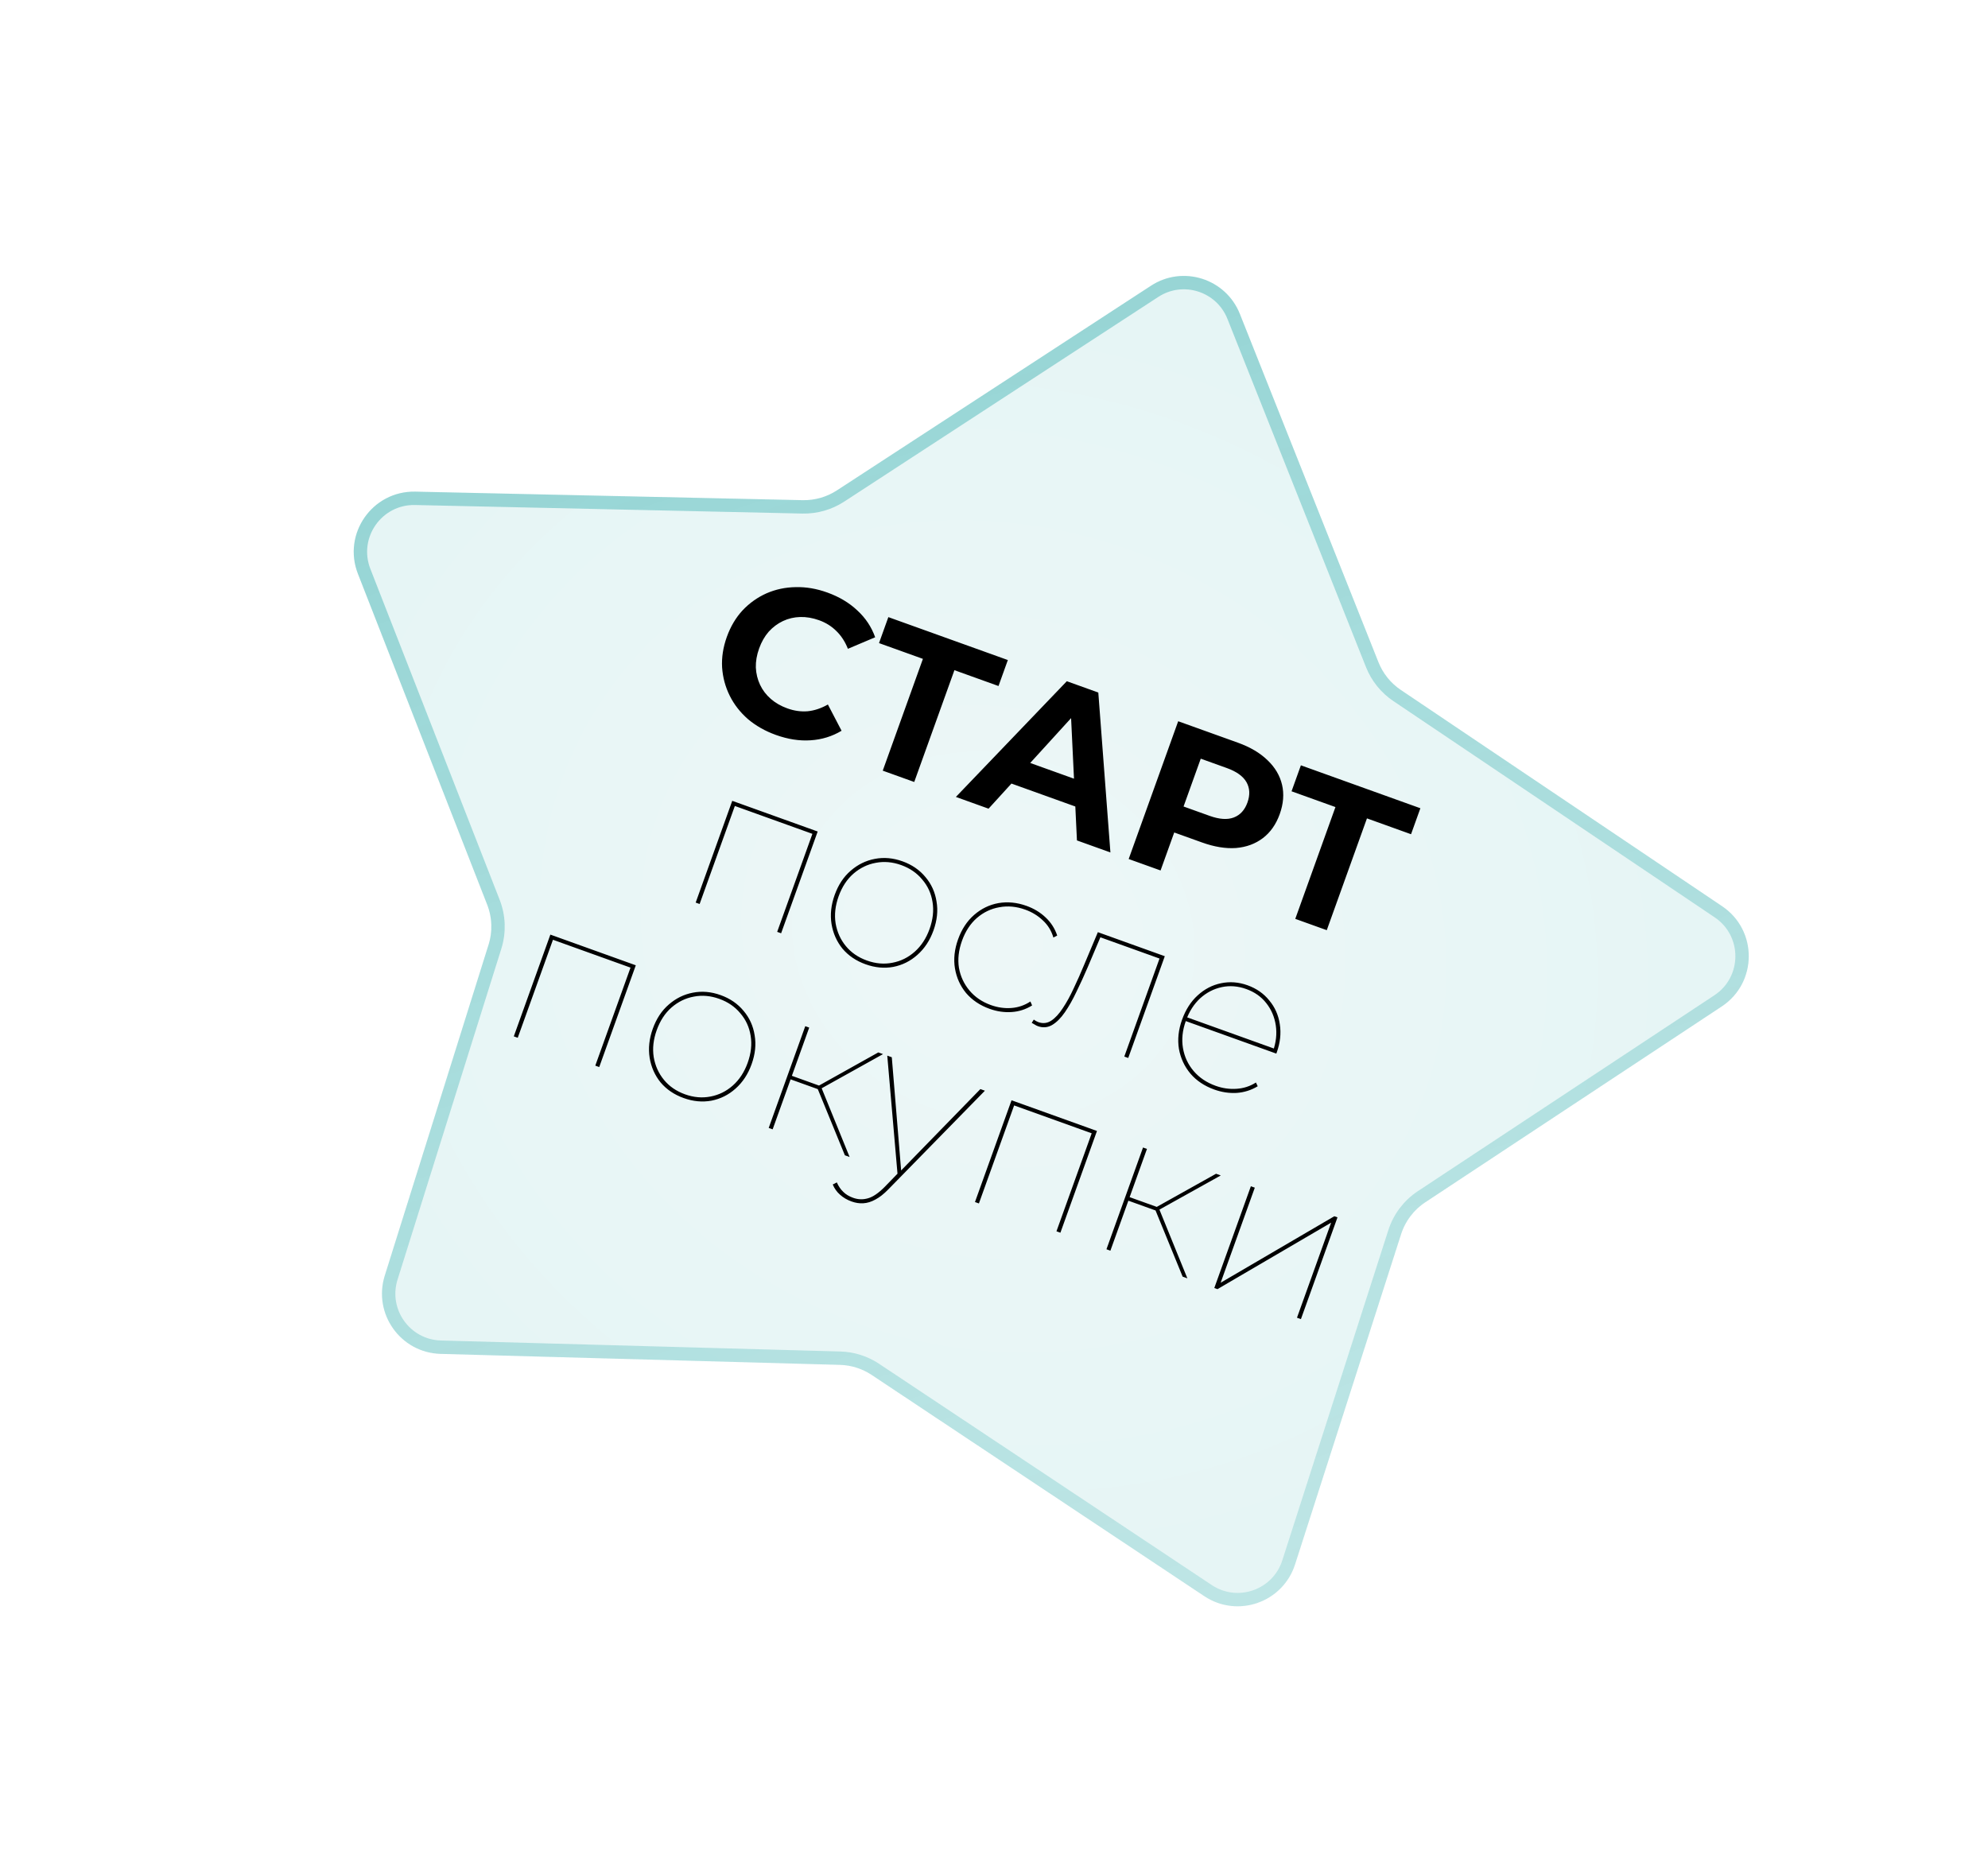
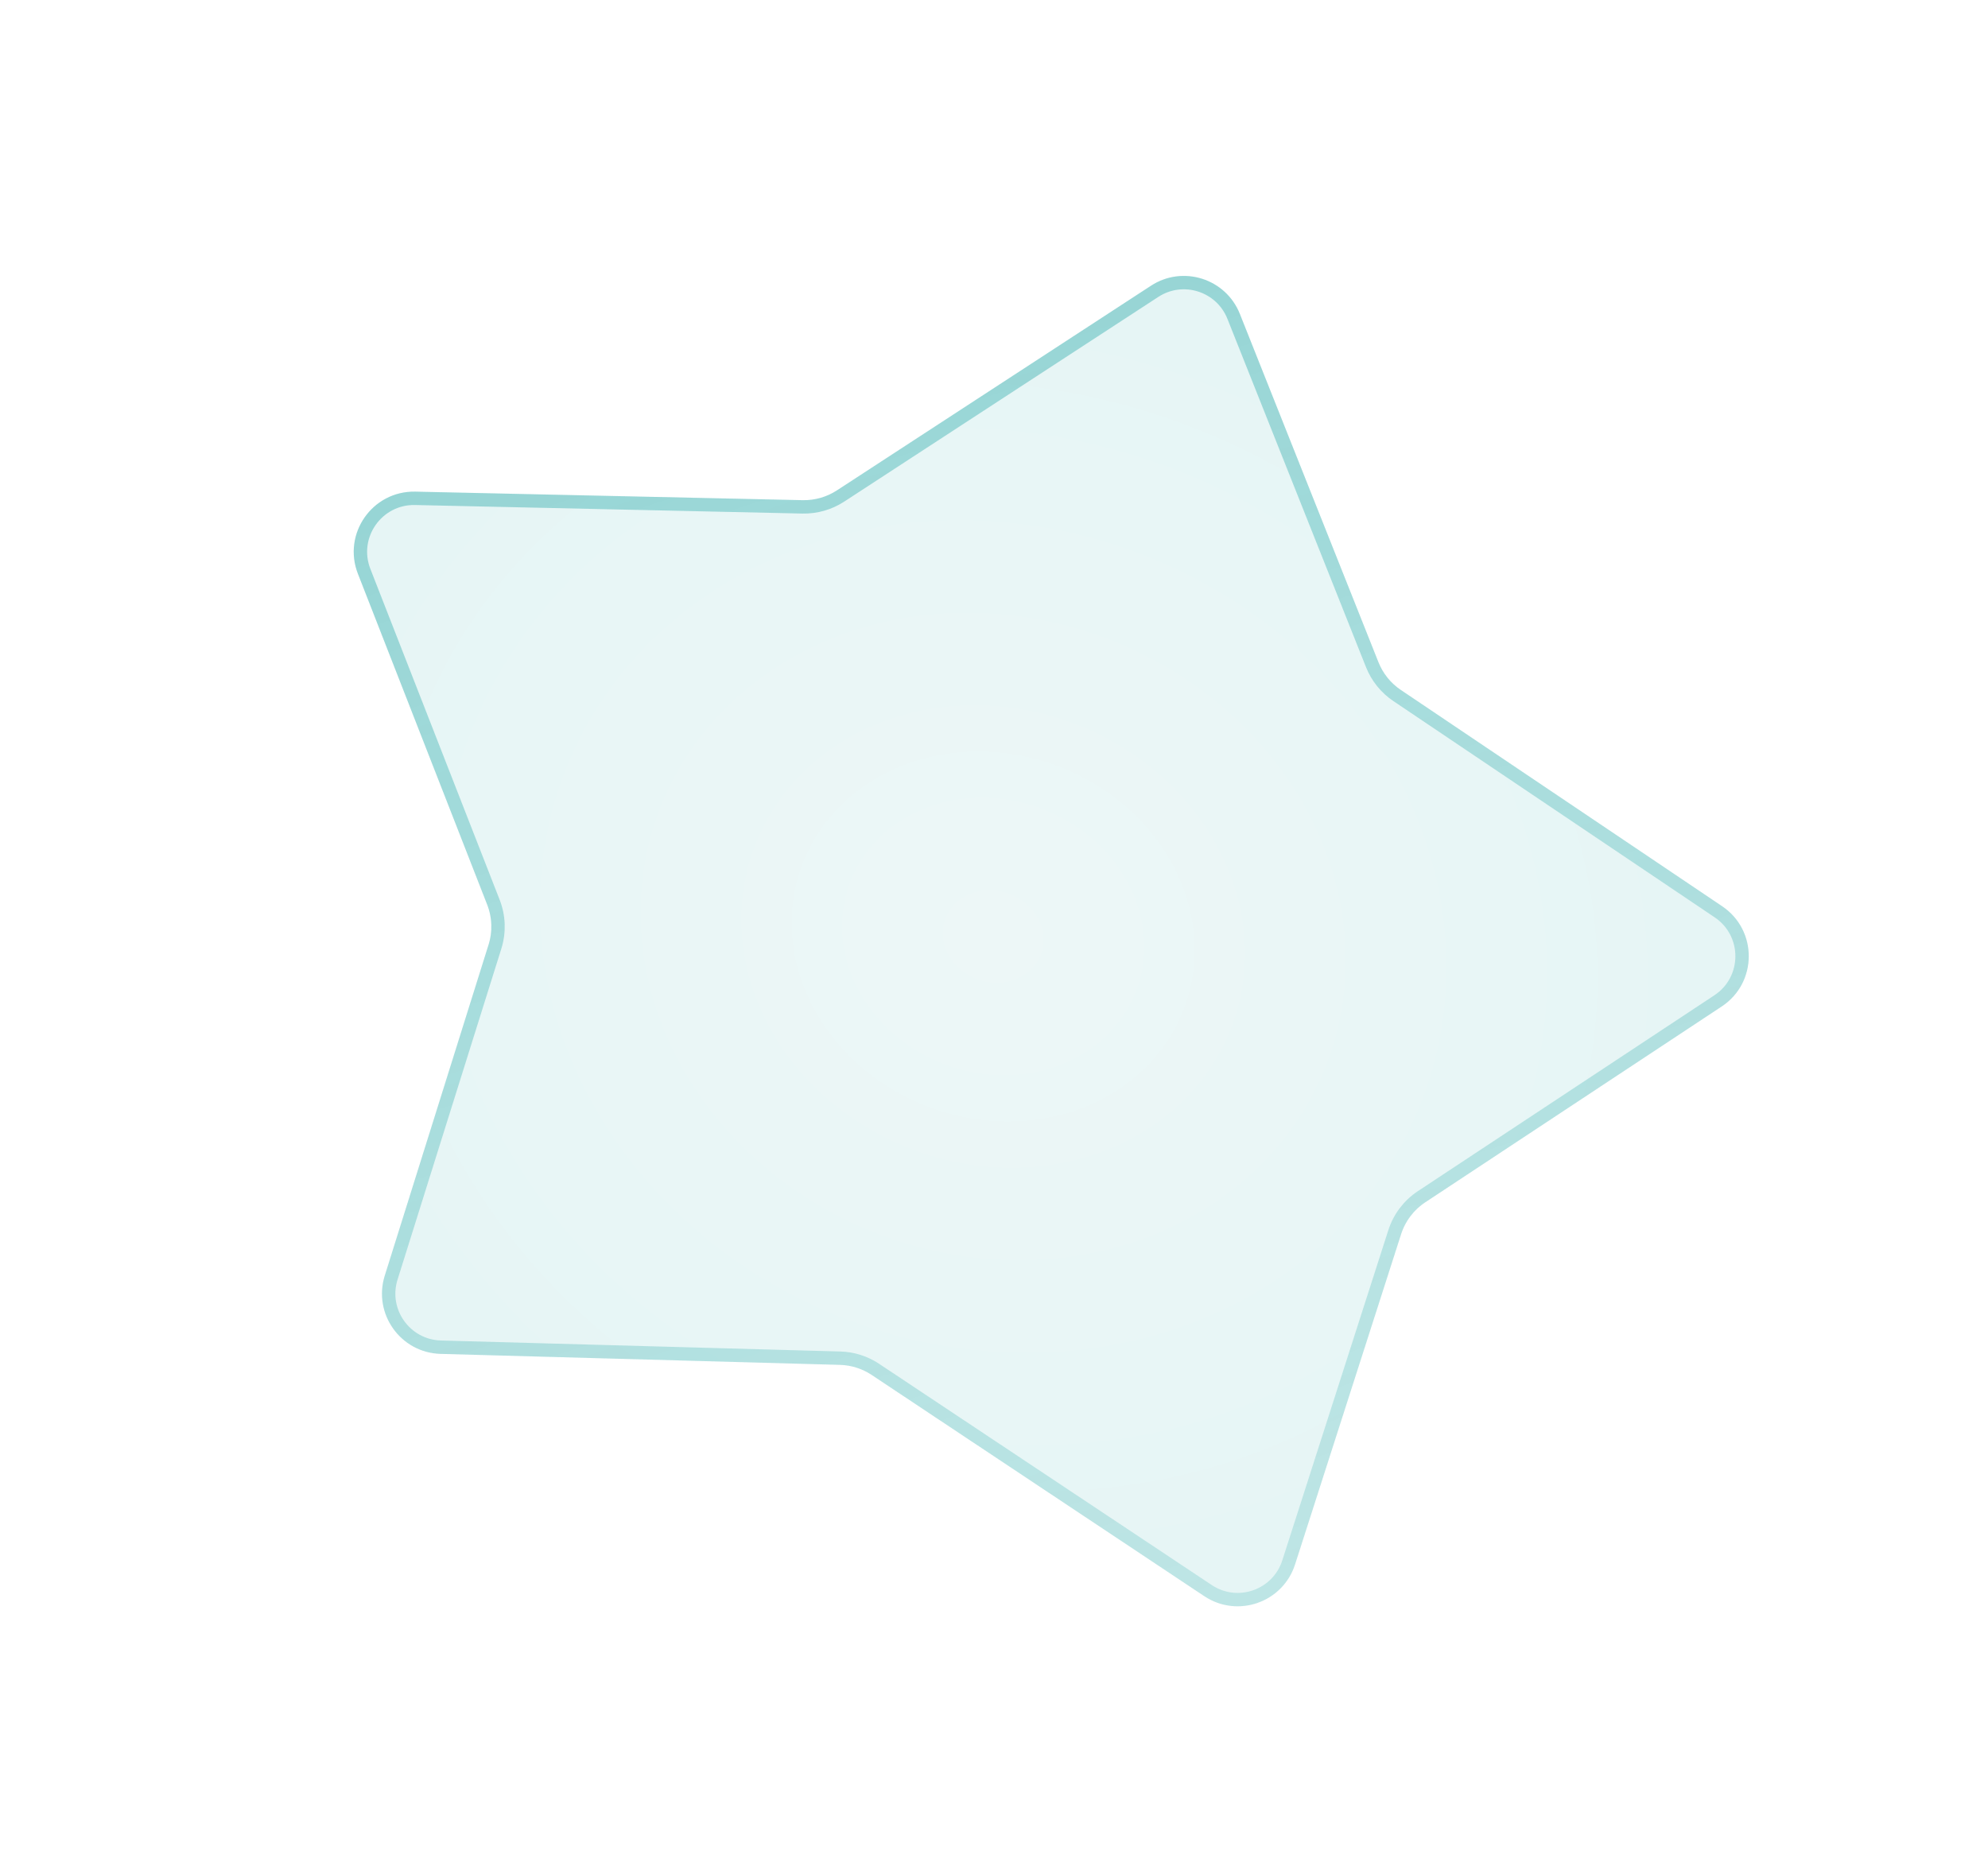
<svg xmlns="http://www.w3.org/2000/svg" width="297" height="280" viewBox="0 0 297 280" fill="none">
  <g filter="url(#filter0_d_2060_3)">
    <path d="M171.953 42.691C176.716 39.587 183.128 41.621 185.23 46.904L205.937 98.95C206.607 100.634 207.77 102.076 209.273 103.089L257.285 135.41C262.611 138.996 262.577 146.846 257.22 150.385L212.928 179.649C211.219 180.778 209.947 182.456 209.32 184.407L193.476 233.759C191.651 239.445 184.895 241.809 179.922 238.501L130.225 205.442C128.818 204.506 127.177 203.985 125.488 203.938L65.822 202.296C59.852 202.132 55.695 196.305 57.482 190.607L72.991 141.148C73.604 139.194 73.532 137.089 72.786 135.181L53.47 85.734C51.134 79.753 55.632 73.32 62.051 73.461L119.915 74.734C121.727 74.774 123.509 74.266 125.027 73.276L171.953 42.691Z" fill="url(#paint0_radial_2060_3)" />
    <path d="M172.499 43.529C176.733 40.769 182.433 42.578 184.301 47.273L205.007 99.319C205.752 101.19 207.044 102.794 208.715 103.919L256.727 136.24C261.461 139.427 261.43 146.404 256.669 149.551L212.377 178.814C210.478 180.069 209.064 181.934 208.368 184.101L192.524 233.453C190.902 238.507 184.896 240.609 180.476 237.668L130.779 204.609C129.216 203.569 127.392 202.99 125.515 202.939L65.849 201.296C60.543 201.15 56.848 195.971 58.436 190.905L73.945 141.448C74.626 139.276 74.546 136.937 73.718 134.817L54.401 85.37C52.325 80.054 56.323 74.335 62.029 74.46L119.892 75.735C121.906 75.779 123.886 75.214 125.573 74.114L172.499 43.529Z" stroke="url(#paint1_linear_2060_3)" stroke-width="2" />
  </g>
-   <path d="M115.908 109.811C114.32 109.241 112.931 108.454 111.742 107.451C110.58 106.436 109.671 105.268 109.016 103.948C108.361 102.628 107.982 101.219 107.879 99.721C107.795 98.23 108.031 96.71 108.587 95.161C109.144 93.612 109.929 92.289 110.943 91.193C111.976 90.103 113.166 89.257 114.511 88.656C115.875 88.062 117.326 87.753 118.862 87.729C120.405 87.686 121.98 87.953 123.587 88.53C125.372 89.171 126.867 90.063 128.072 91.204C129.305 92.333 130.196 93.672 130.747 95.22L126.674 96.944C126.257 95.887 125.688 95.007 124.966 94.305C124.251 93.584 123.384 93.04 122.365 92.673C121.404 92.328 120.465 92.168 119.549 92.193C118.632 92.218 117.774 92.419 116.975 92.795C116.175 93.172 115.464 93.703 114.842 94.387C114.24 95.078 113.762 95.914 113.41 96.894C113.058 97.874 112.894 98.823 112.919 99.739C112.964 100.663 113.174 101.524 113.551 102.324C113.928 103.123 114.462 103.824 115.153 104.427C115.844 105.029 116.67 105.503 117.631 105.848C118.65 106.215 119.662 106.357 120.665 106.274C121.676 106.173 122.682 105.837 123.684 105.267L125.728 109.189C124.318 110.033 122.775 110.508 121.099 110.614C119.442 110.727 117.712 110.46 115.908 109.811ZM131.879 115.151L138.271 97.359L138.968 98.838L131.322 96.091L132.717 92.209L150.568 98.623L149.173 102.505L141.527 99.757L142.977 99.05L136.584 116.842L131.879 115.151ZM142.806 119.077L159.378 101.788L164.083 103.479L165.891 127.372L160.892 125.576L159.893 104.696L161.775 105.372L147.687 120.831L142.806 119.077ZM148.978 116.314L151.543 113.151L162.13 116.955L162.124 121.037L148.978 116.314ZM168.621 128.353L176.018 107.767L184.928 110.968C186.771 111.631 188.25 112.505 189.365 113.592C190.487 114.659 191.21 115.882 191.534 117.26C191.857 118.638 191.741 120.101 191.185 121.65C190.635 123.179 189.797 124.373 188.67 125.229C187.543 126.086 186.204 126.579 184.652 126.708C183.108 126.817 181.414 126.541 179.571 125.878L173.307 123.628L176.196 122.242L173.385 130.064L168.621 128.353ZM176.006 122.771L174.702 119.746L180.701 121.901C182.172 122.43 183.382 122.511 184.333 122.144C185.284 121.777 185.96 121.035 186.362 119.917C186.77 118.78 186.725 117.768 186.225 116.88C185.725 115.992 184.739 115.283 183.269 114.755L177.27 112.6L180.201 111.096L176.006 122.771ZM193.51 137.295L199.902 119.503L200.6 120.982L192.953 118.235L194.348 114.353L212.199 120.767L210.804 124.649L203.158 121.901L204.608 121.194L198.215 138.986L193.51 137.295ZM103.933 134.863L109.396 119.659L122.159 124.244L116.696 139.449L116.108 139.237L121.455 124.357L121.605 124.676L109.548 120.344L109.868 120.194L104.521 135.074L103.933 134.863ZM129.309 144.08C127.898 143.573 126.749 142.795 125.864 141.747C125.006 140.685 124.461 139.46 124.229 138.071C124.005 136.662 124.161 135.213 124.696 133.723C125.238 132.213 126.037 131.006 127.093 130.101C128.156 129.177 129.352 128.589 130.682 128.336C132.039 128.071 133.424 128.192 134.835 128.699C136.247 129.207 137.392 129.994 138.27 131.062C139.155 132.111 139.703 133.326 139.915 134.708C140.153 136.078 140.001 137.518 139.459 139.027C138.924 140.517 138.121 141.734 137.052 142.678C136.009 143.609 134.809 144.208 133.452 144.473C132.102 144.718 130.721 144.587 129.309 144.08ZM129.51 143.521C130.804 143.986 132.07 144.098 133.308 143.856C134.565 143.622 135.682 143.071 136.657 142.204C137.633 141.337 138.371 140.208 138.871 138.816C139.378 137.404 139.528 136.063 139.32 134.793C139.119 133.504 138.605 132.378 137.777 131.417C136.976 130.443 135.929 129.723 134.635 129.258C133.341 128.793 132.075 128.682 130.837 128.923C129.606 129.145 128.493 129.686 127.498 130.546C126.529 131.393 125.791 132.523 125.284 133.934C124.784 135.326 124.634 136.667 124.835 137.957C125.055 139.253 125.566 140.389 126.367 141.363C127.168 142.337 128.216 143.056 129.51 143.521ZM147.835 150.736C146.404 150.222 145.236 149.437 144.331 148.382C143.453 147.314 142.899 146.085 142.667 144.696C142.436 143.307 142.591 141.857 143.134 140.347C143.676 138.838 144.479 137.621 145.541 136.697C146.604 135.772 147.81 135.187 149.16 134.942C150.53 134.704 151.93 134.842 153.361 135.356C154.459 135.75 155.405 136.322 156.198 137.072C157.011 137.829 157.592 138.735 157.944 139.791L157.373 140.085C157.074 139.069 156.55 138.217 155.802 137.528C155.06 136.819 154.18 136.281 153.16 135.915C151.847 135.443 150.561 135.324 149.304 135.558C148.053 135.773 146.931 136.31 145.935 137.17C144.967 138.018 144.229 139.147 143.722 140.559C143.215 141.97 143.061 143.321 143.262 144.611C143.49 145.888 144.014 147.017 144.834 147.998C145.655 148.979 146.722 149.706 148.036 150.178C149.055 150.544 150.077 150.689 151.1 150.614C152.123 150.539 153.069 150.215 153.939 149.642L154.193 150.231C153.25 150.822 152.224 151.151 151.115 151.218C150.026 151.291 148.933 151.131 147.835 150.736ZM154.135 152.834L154.443 152.347C154.554 152.409 154.671 152.484 154.794 152.572C154.924 152.641 155.038 152.693 155.136 152.729C155.803 152.968 156.437 152.897 157.039 152.516C157.648 152.115 158.226 151.492 158.772 150.648C159.346 149.792 159.889 148.803 160.403 147.681C160.943 146.547 161.465 145.373 161.967 144.159L164.018 139.284L174.016 142.877L168.554 158.081L167.966 157.87L173.312 142.989L173.463 143.309L164.17 139.97L164.49 139.819L162.513 144.488C161.963 145.773 161.397 147.009 160.816 148.195C160.262 149.368 159.684 150.389 159.084 151.258C158.484 152.128 157.847 152.762 157.172 153.161C156.504 153.541 155.798 153.597 155.053 153.33C154.896 153.273 154.746 153.197 154.604 153.102C154.454 153.026 154.298 152.937 154.135 152.834ZM181.411 162.8C179.941 162.272 178.753 161.48 177.849 160.424C176.951 159.349 176.377 158.113 176.126 156.717C175.901 155.308 176.057 153.859 176.592 152.369C177.135 150.859 177.914 149.645 178.93 148.726C179.954 147.788 181.111 147.186 182.402 146.919C183.72 146.64 185.045 146.74 186.379 147.219C187.712 147.698 188.791 148.451 189.618 149.478C190.471 150.493 190.997 151.678 191.196 153.034C191.415 154.396 191.26 155.813 190.732 157.283C190.725 157.303 190.718 157.322 190.71 157.342C190.703 157.362 190.693 157.391 190.679 157.43L176.916 152.485L177.116 151.926L190.556 156.755L190.162 157.112C190.641 155.779 190.787 154.481 190.599 153.218C190.41 151.955 189.935 150.843 189.173 149.883C188.431 148.93 187.433 148.228 186.178 147.778C184.943 147.334 183.726 147.24 182.527 147.495C181.328 147.751 180.255 148.306 179.306 149.16C178.376 150.022 177.672 151.119 177.193 152.452L177.151 152.57C176.651 153.962 176.511 155.306 176.731 156.603C176.952 157.899 177.482 159.042 178.322 160.03C179.163 161.018 180.259 161.755 181.612 162.241C182.631 162.608 183.663 162.757 184.705 162.689C185.768 162.628 186.744 162.314 187.633 161.748L187.897 162.308C186.934 162.892 185.886 163.223 184.75 163.303C183.622 163.362 182.509 163.195 181.411 162.8ZM76.76 154.852L82.223 139.648L94.986 144.234L89.523 159.438L88.935 159.227L94.281 144.346L94.432 144.666L82.375 140.334L82.695 140.183L77.348 155.063L76.76 154.852ZM102.136 164.069C100.724 163.562 99.576 162.784 98.691 161.736C97.833 160.675 97.288 159.45 97.056 158.06C96.832 156.652 96.988 155.202 97.523 153.712C98.065 152.203 98.864 150.995 99.92 150.091C100.982 149.166 102.179 148.578 103.509 148.326C104.866 148.061 106.251 148.182 107.662 148.689C109.074 149.196 110.219 149.984 111.097 151.052C111.982 152.1 112.53 153.316 112.742 154.698C112.98 156.067 112.828 157.507 112.286 159.016C111.751 160.507 110.948 161.723 109.878 162.667C108.835 163.599 107.635 164.197 106.278 164.462C104.928 164.707 103.548 164.577 102.136 164.069ZM102.337 163.511C103.631 163.975 104.897 164.087 106.135 163.846C107.392 163.611 108.509 163.061 109.484 162.194C110.46 161.327 111.198 160.197 111.698 158.805C112.205 157.394 112.355 156.053 112.147 154.783C111.946 153.493 111.432 152.368 110.604 151.406C109.803 150.432 108.755 149.712 107.461 149.248C106.168 148.783 104.902 148.671 103.664 148.912C102.433 149.134 101.32 149.675 100.325 150.535C99.356 151.382 98.618 152.512 98.111 153.924C97.611 155.316 97.461 156.656 97.662 157.946C97.882 159.243 98.393 160.378 99.194 161.352C99.995 162.326 101.043 163.046 102.337 163.511ZM126.222 172.624L122.032 162.385L122.645 162.34L126.928 172.877L126.222 172.624ZM114.841 168.535L120.304 153.331L120.892 153.542L115.43 168.746L114.841 168.535ZM117.908 161.202L118.098 160.673L122.715 162.332L122.525 162.861L117.908 161.202ZM122.498 162.752L122.032 162.385L131.215 157.251L131.921 157.504L122.498 162.752ZM127.216 179.522C126.55 179.283 125.974 178.943 125.49 178.504C125.019 178.091 124.658 177.585 124.409 176.986L125.019 176.674C125.276 177.253 125.594 177.722 125.975 178.08C126.348 178.458 126.839 178.756 127.447 178.974C128.192 179.242 128.936 179.266 129.679 179.046C130.415 178.845 131.252 178.272 132.19 177.325L134.195 175.256L134.416 175.103L146.465 162.73L147.142 162.973L132.715 177.712C132.046 178.402 131.398 178.911 130.771 179.239C130.164 179.574 129.567 179.758 128.979 179.791C128.412 179.83 127.824 179.741 127.216 179.522ZM134.122 175.828L132.555 157.732L133.231 157.975L134.651 175.187L134.122 175.828ZM145.657 179.607L151.12 164.402L163.883 168.988L158.42 184.192L157.832 183.981L163.179 169.1L163.329 169.42L151.272 165.088L151.592 164.937L146.245 179.818L145.657 179.607ZM176.682 190.754L172.491 180.515L173.105 180.47L177.388 191.007L176.682 190.754ZM165.301 186.665L170.764 171.46L171.352 171.672L165.889 186.876L165.301 186.665ZM168.367 179.332L168.557 178.803L173.174 180.462L172.984 180.991L168.367 179.332ZM172.957 180.882L172.491 180.515L181.674 175.381L182.38 175.634L172.957 180.882ZM181.412 192.453L186.875 177.249L187.463 177.461L182.36 191.665L199.344 181.729L199.815 181.898L194.352 197.103L193.764 196.891L198.867 182.687L181.883 192.622L181.412 192.453Z" fill="black" />
  <defs>
    <filter id="filter0_d_2060_3" x="25.844" y="14.227" width="262.415" height="252.785" filterUnits="userSpaceOnUse" color-interpolation-filters="sRGB">
      <feFlood flood-opacity="0" result="BackgroundImageFix" />
      <feColorMatrix in="SourceAlpha" type="matrix" values="0 0 0 0 0 0 0 0 0 0 0 0 0 0 0 0 0 0 127 0" result="hardAlpha" />
      <feOffset />
      <feGaussianBlur stdDeviation="13.5" />
      <feColorMatrix type="matrix" values="0 0 0 0 0 0 0 0 0 0 0 0 0 0 0 0 0 0 0.15 0" />
      <feBlend mode="normal" in2="BackgroundImageFix" result="effect1_dropShadow_2060_3" />
      <feBlend mode="normal" in="SourceGraphic" in2="effect1_dropShadow_2060_3" result="shape" />
    </filter>
    <radialGradient id="paint0_radial_2060_3" cx="0" cy="0" r="1" gradientUnits="userSpaceOnUse" gradientTransform="translate(148.392 139.972) rotate(107.605) scale(108.361 121.299)">
      <stop stop-color="#EDF7F7" />
      <stop offset="1" stop-color="#E5F5F5" />
    </radialGradient>
    <linearGradient id="paint1_linear_2060_3" x1="105" y1="31.5" x2="175" y2="249" gradientUnits="userSpaceOnUse">
      <stop offset="0.099" stop-color="#009999" stop-opacity="0.35" />
      <stop offset="1" stop-color="#009999" stop-opacity="0.17" />
      <stop offset="1" stop-color="#009999" stop-opacity="0.17" />
    </linearGradient>
  </defs>
</svg>